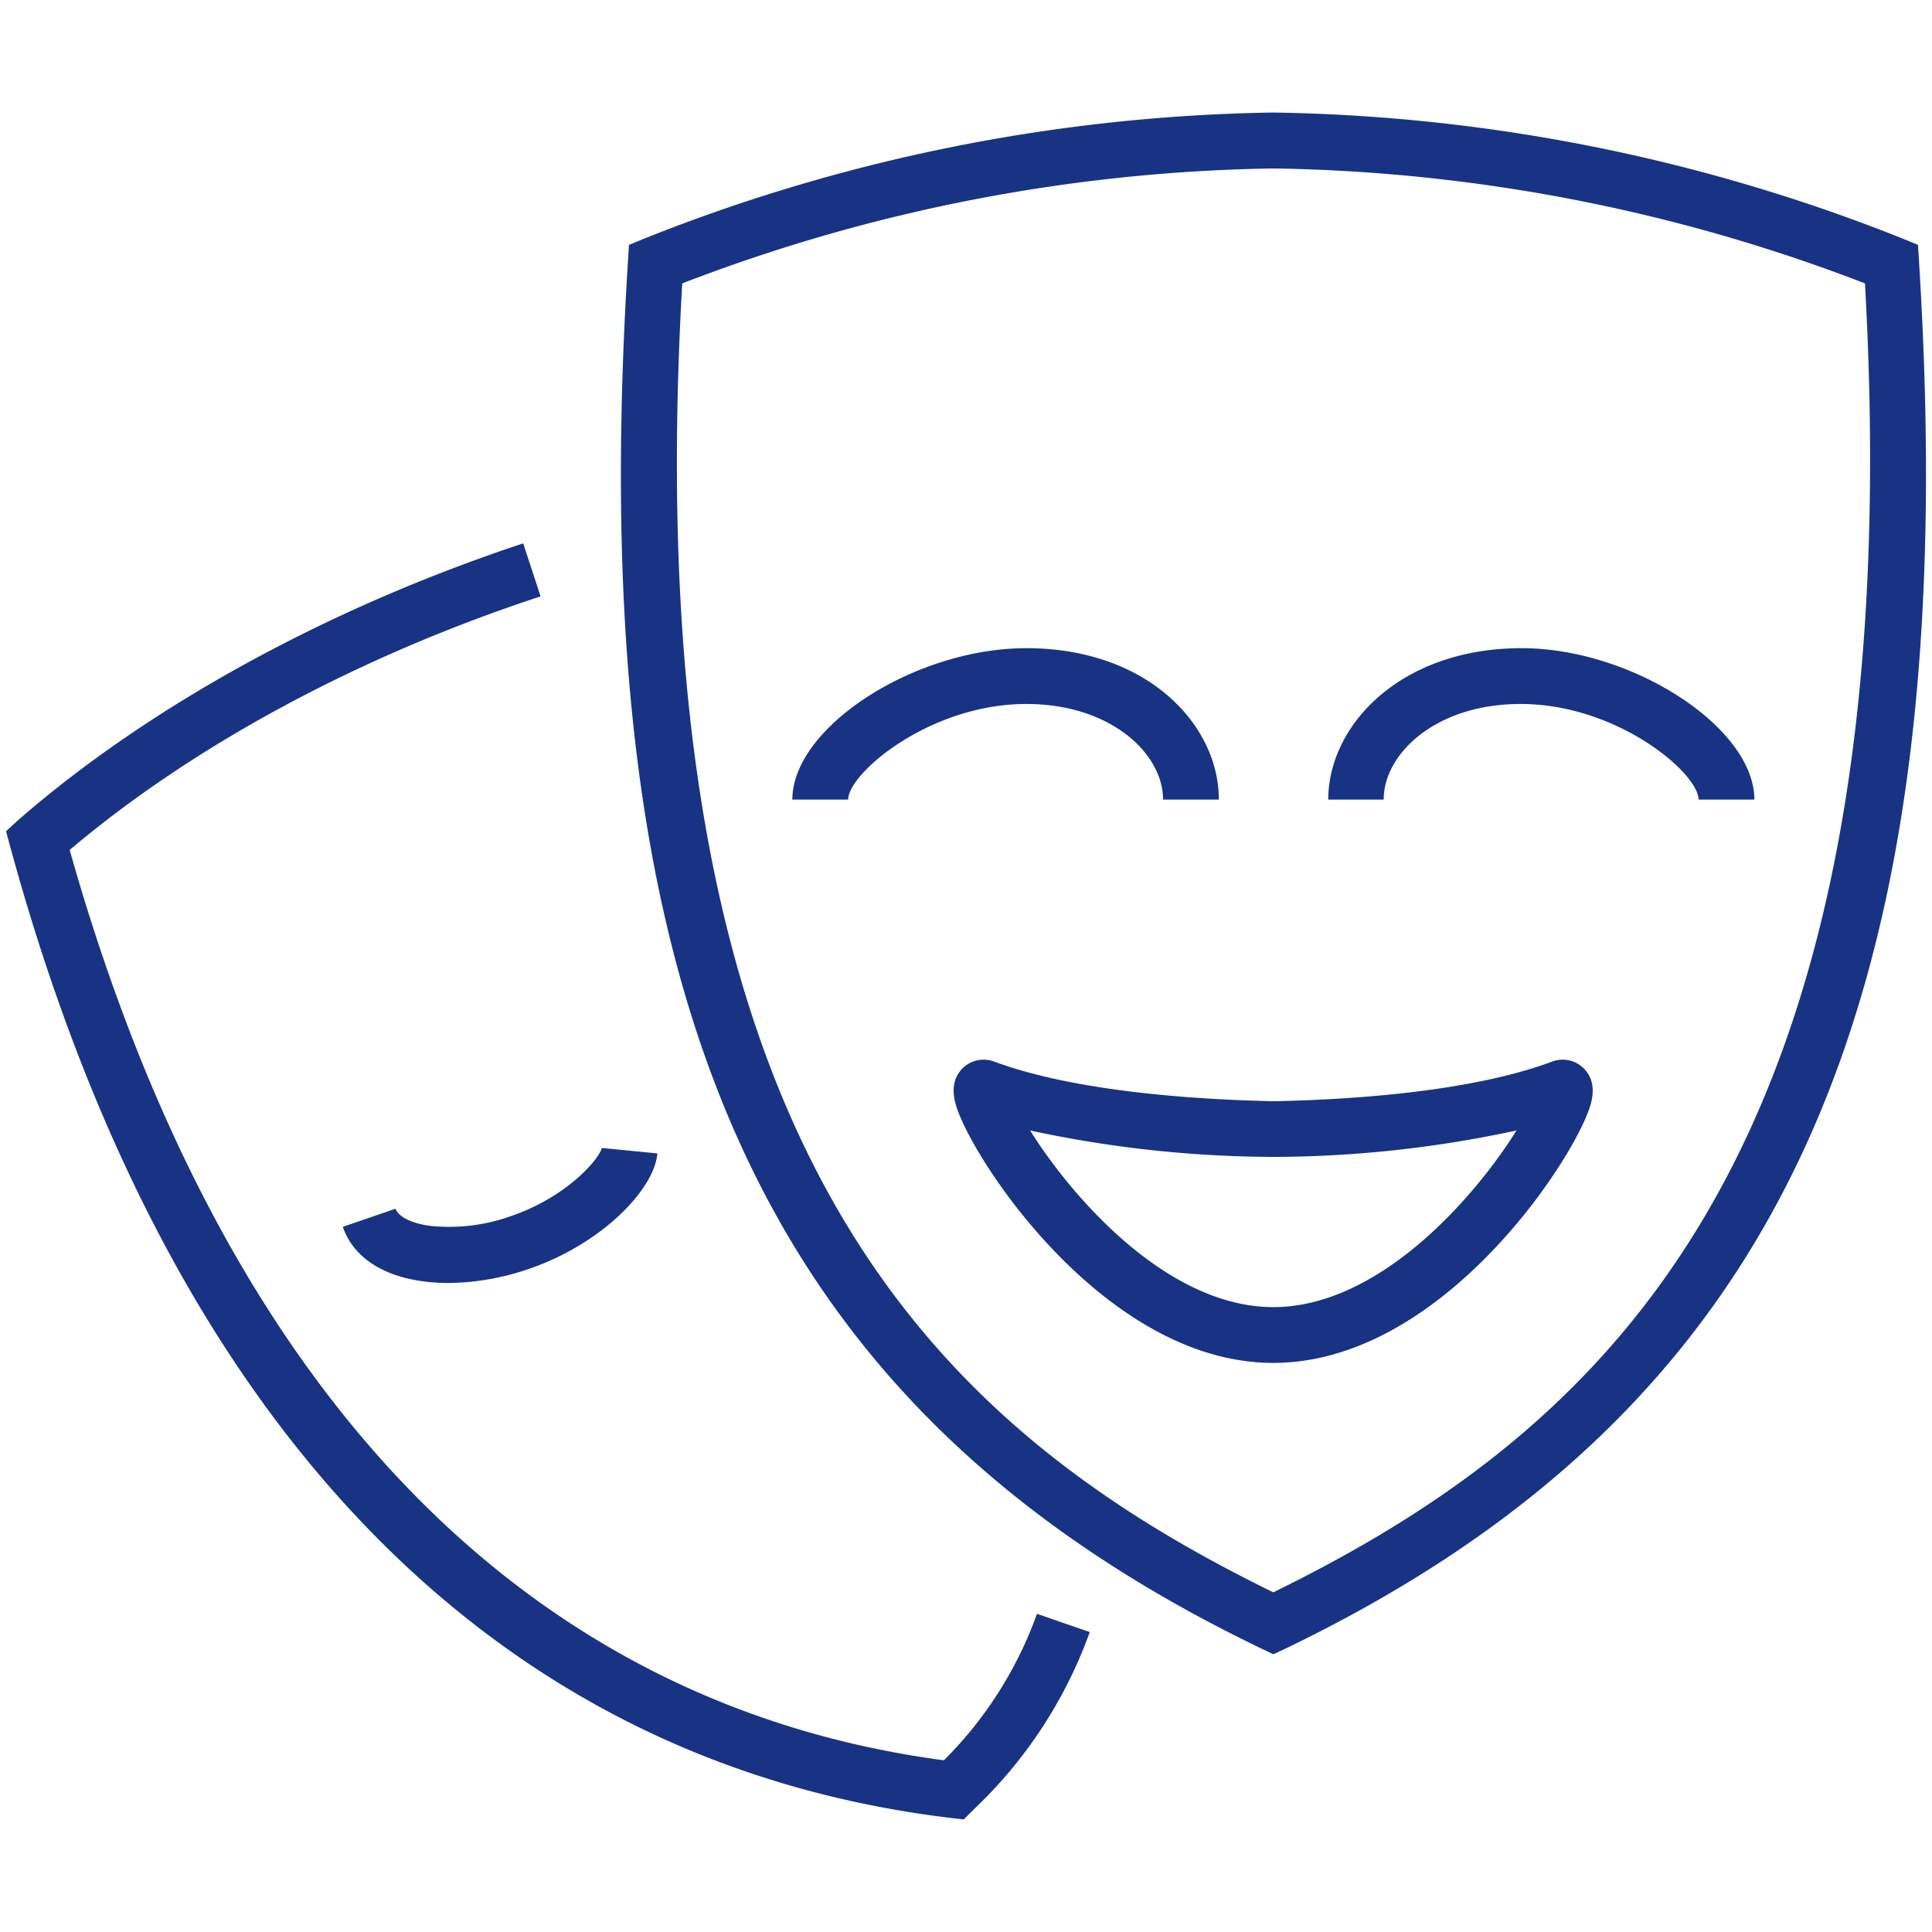
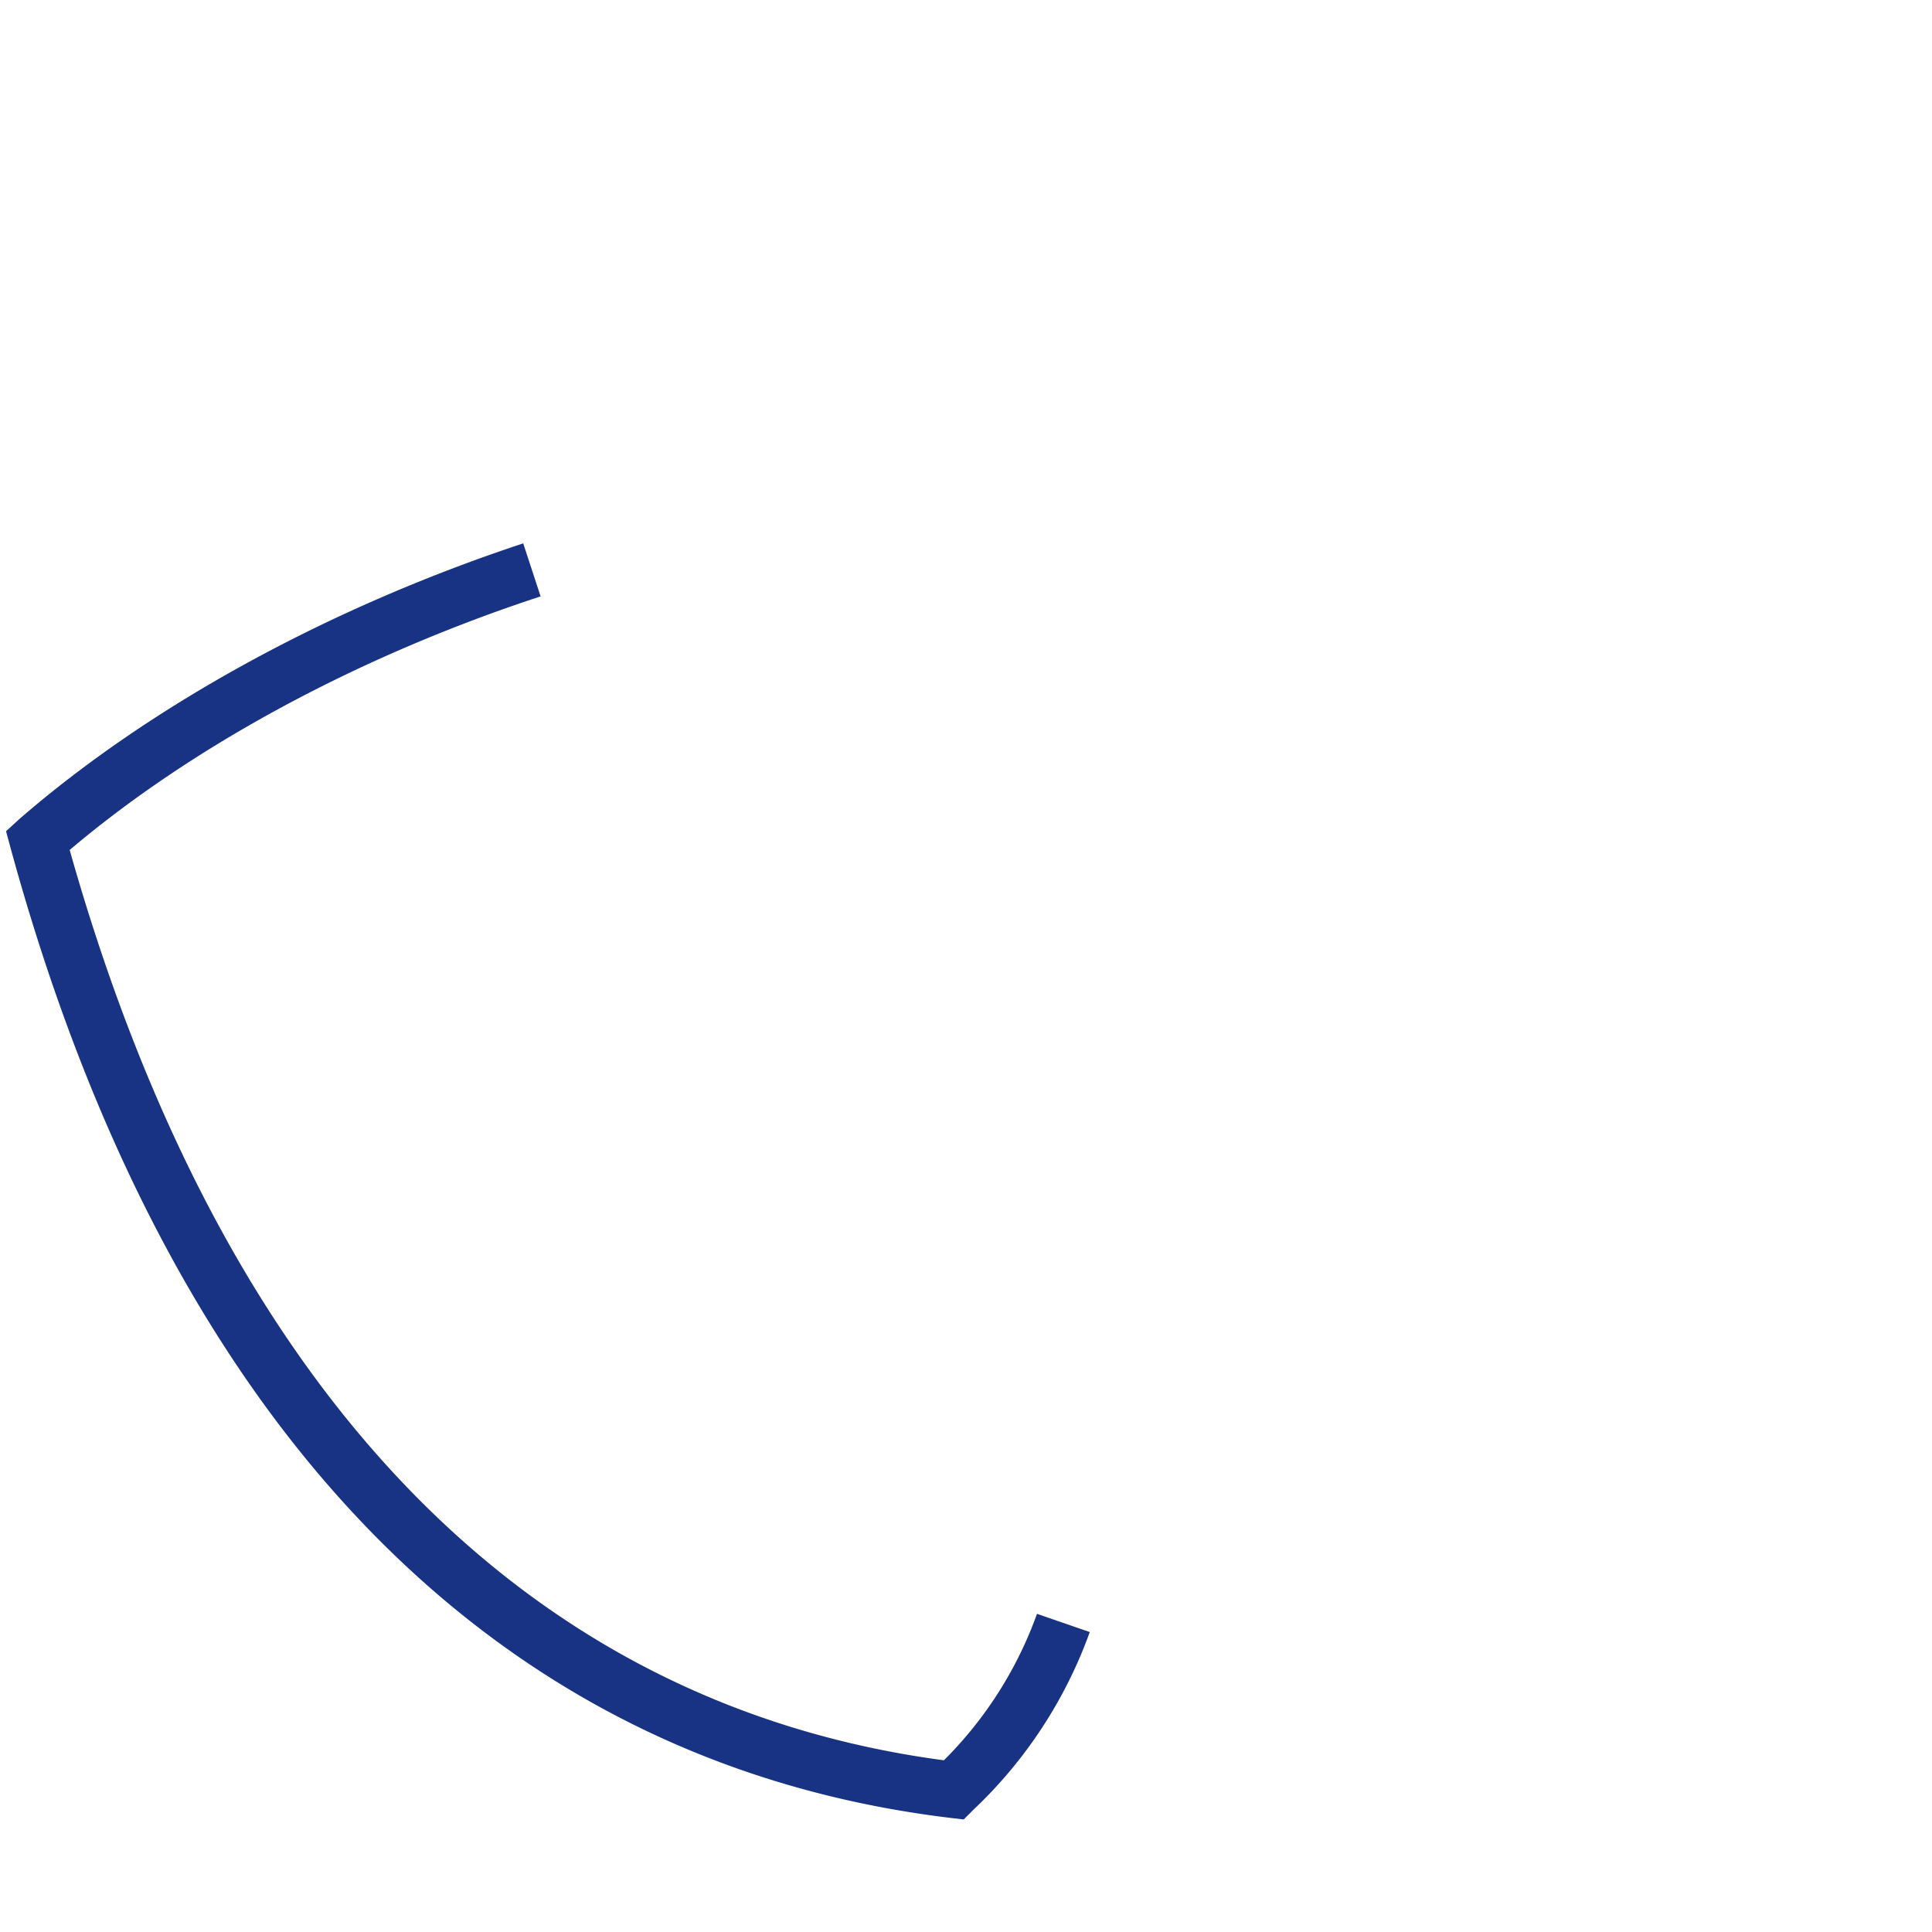
<svg xmlns="http://www.w3.org/2000/svg" width="160" height="160" viewBox="0 0 160 160">
  <g data-name="THEATRE" fill="#183384">
    <path d="M79.81 150.68l-1.1-.13C41 146 14 118.27.88 70.24l-.38-1.4 1.09-1C12.42 58.44 27.24 50.32 43.33 45l1.44 4.39c-15 4.92-28.77 12.34-39 21 12.62 44.72 37.62 70.76 72.4 75.39a32.73 32.73 0 0 0 7.71-12.13l4.37 1.51a37.87 37.87 0 0 1-9.62 14.7z" />
-     <path d="M37.14 106.25a15.62 15.62 0 0 1-2.28-.16c-3.35-.49-5.65-2.09-6.47-4.49l4.37-1.5c.22.65 1.28 1.19 2.77 1.41a15.15 15.15 0 0 0 6.79-.8c4.63-1.58 7.3-4.72 7.52-5.64l4.6.45c-.24 2.95-4.57 7.49-10.63 9.56a20.89 20.89 0 0 1-6.67 1.17zM105.45 137l-1-.48C63.34 116.74 48.14 83.48 52 21.73l.09-1.45 1.34-.55a146.39 146.39 0 0 1 52-10.41 146.42 146.42 0 0 1 52.07 10.41l1.34.55.09 1.45c3.83 61.76-11.37 95-52.47 114.8zM56.5 23.47c-4.1 71.68 20.94 94.68 48.95 108.4 28-13.73 53-36.72 49-108.4a142 142 0 0 0-49-9.52 141.91 141.91 0 0 0-48.95 9.52z" />
-     <path d="M105.45 112.87c-13.11 0-23.56-14.87-25.88-20.27-.38-.89-1.17-2.74.1-4.08a2.48 2.48 0 0 1 2.7-.59c5.2 1.92 13.2 3.05 23.13 3.27 9.83-.21 17.83-1.34 23-3.27a2.48 2.48 0 0 1 2.7.59c1.28 1.35.49 3.19.11 4.08-2.31 5.4-12.75 20.27-25.86 20.27zM85.31 93.62c3.39 5.43 11.31 14.63 20.14 14.63s16.75-9.19 20.14-14.63a96.3 96.3 0 0 1-20.09 2.19 96.77 96.77 0 0 1-20.19-2.19zM145.29 66.22h-4.62c0-2.17-6.7-7.92-14.75-7.92-7 0-11.33 4.11-11.33 7.92H110c0-6.17 6-12.54 16-12.54 9.15-.01 19.29 6.56 19.29 12.54zM100.94 66.22h-4.62c0-3.81-4.33-7.92-11.33-7.92-8 0-14.75 5.75-14.75 7.92h-4.62c0-6 10.14-12.54 19.37-12.54C95 53.67 100.94 60 100.94 66.22z" />
  </g>
</svg>